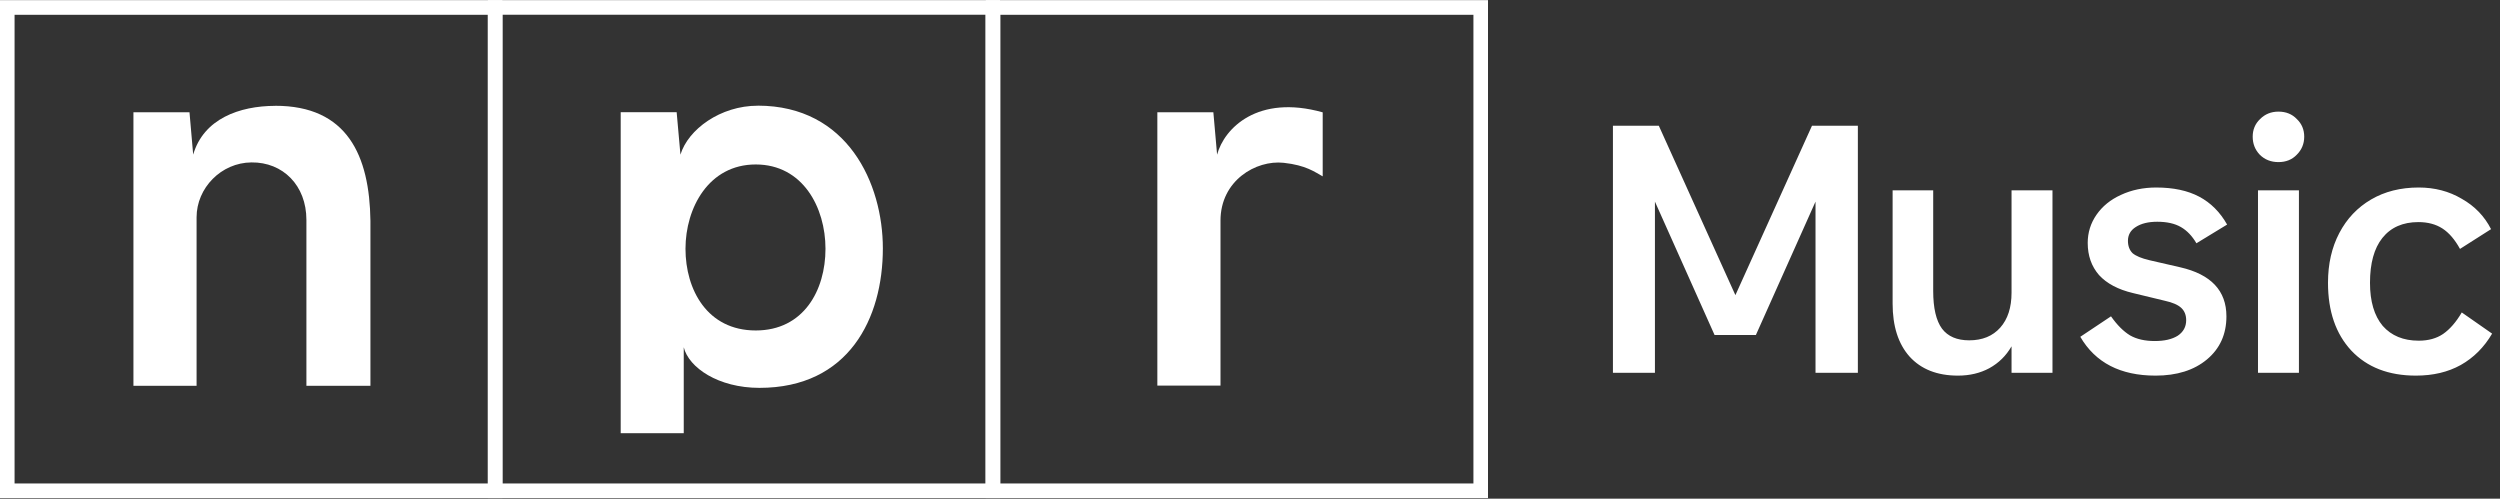
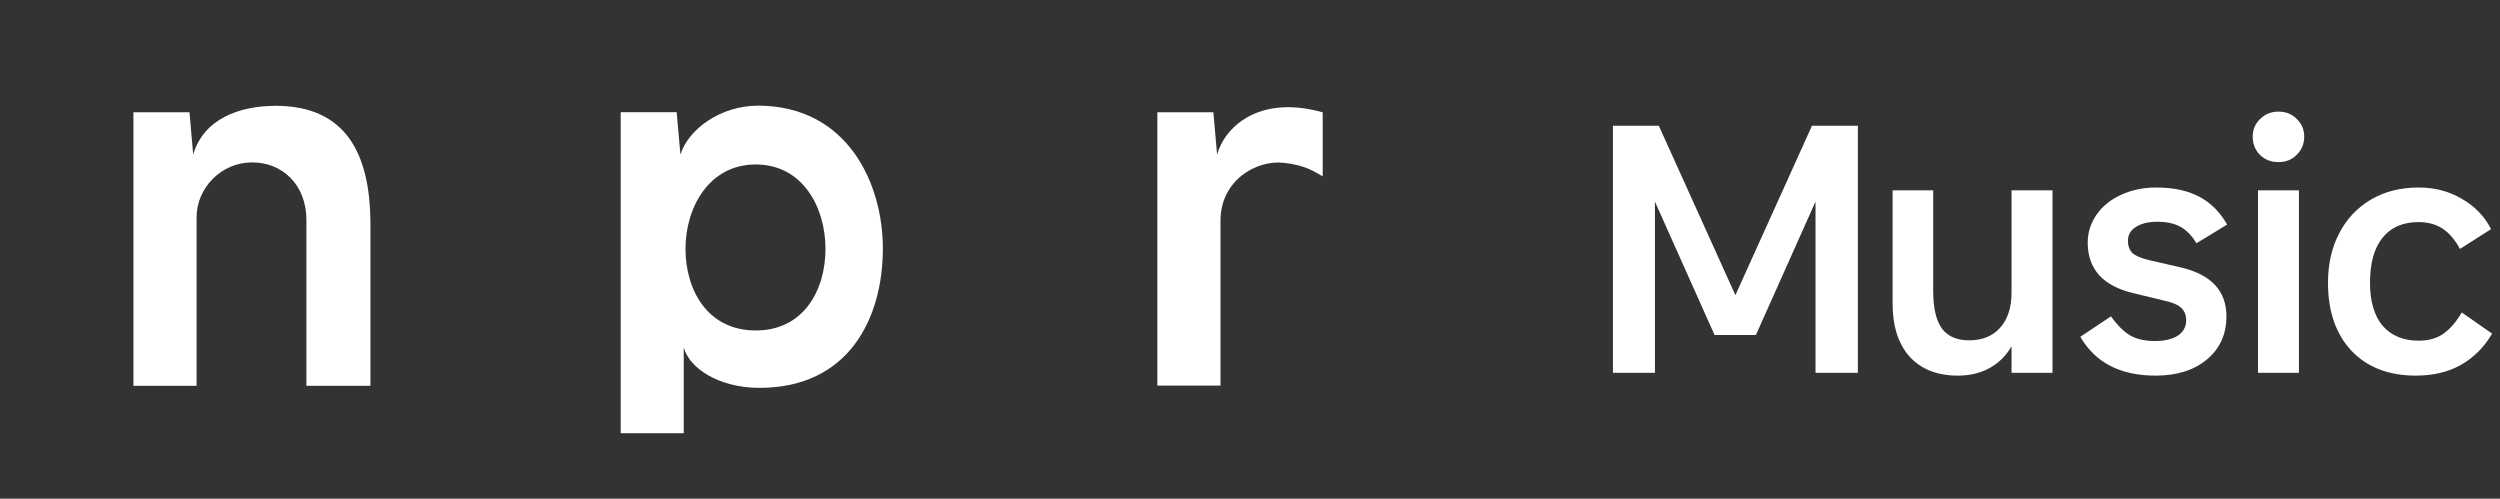
<svg xmlns="http://www.w3.org/2000/svg" fill="none" height="374" viewBox="0 0 1875 374" width="1875">
  <rect x="0" y="0" width="1875" height="374" fill="#333333" stroke="none" />
  <clipPath id="a">
    <path d="m0 .094h1116v373.5h-1116z" />
  </clipPath>
  <g fill="#fff">
    <path d="m1209.7 94.308h34.41l57.44 127.055 57.44-127.055h34.41v185.288h-31.76v-128.379l-44.73 100.056h-30.97l-44.74-100.056v128.379h-31.5zm258.72 187.405c-15.52 0-27.61-4.764-36.26-14.293-8.47-9.529-12.7-22.764-12.7-39.705v-84.968h30.44v75.439c0 12.882 2.2 22.323 6.61 28.323 4.41 5.823 11.21 8.735 20.38 8.735 9.89 0 17.65-3.177 23.3-9.53 5.64-6.352 8.47-15.087 8.47-26.205v-76.762h30.7v136.849h-30.7v-19.853c-4.06 7.059-9.62 12.529-16.68 16.412-6.88 3.705-14.73 5.558-23.56 5.558zm148.18 0c-26.29 0-45.09-9.705-56.38-29.116l23.03-15.353c4.59 6.529 9.35 11.294 14.29 14.294 4.94 2.823 11.12 4.235 18.53 4.235 7.24 0 12.97-1.324 17.21-3.971 4.23-2.823 6.35-6.705 6.35-11.646 0-3.882-1.24-6.971-3.71-9.265s-6.53-4.058-12.17-5.294l-24.09-5.823c-11.12-2.647-19.59-7.147-25.41-13.499-5.65-6.53-8.47-14.559-8.47-24.088 0-7.764 2.21-14.823 6.62-21.176 4.41-6.352 10.5-11.294 18.26-14.823 7.94-3.706 16.76-5.558 26.47-5.558 12.88 0 23.65 2.294 32.29 6.882 8.65 4.588 15.62 11.558 20.91 20.911l-23.02 14.029c-3.18-5.471-7.06-9.529-11.65-12.176s-10.5-3.971-17.74-3.971c-6.7 0-12.08 1.324-16.14 3.971-3.88 2.47-5.83 5.911-5.83 10.323 0 3.882 1.15 6.97 3.45 9.264 2.47 2.118 6.7 3.882 12.7 5.294l23.03 5.294c23.12 5.294 34.68 17.558 34.68 36.793 0 13.411-4.86 24.176-14.56 32.293-9.71 8.118-22.59 12.176-38.65 12.176zm92.24-160.142c-5.65 0-10.32-1.853-14.03-5.558-3.53-3.706-5.29-8.206-5.29-13.5 0-5.294 1.85-9.706 5.56-13.235 3.7-3.706 8.29-5.559 13.76-5.559 5.65 0 10.23 1.853 13.76 5.559 3.71 3.529 5.56 7.941 5.56 13.235 0 5.294-1.85 9.794-5.56 13.5-3.53 3.705-8.11 5.558-13.76 5.558zm-15.35 21.176h30.7v136.849h-30.7zm118.41 138.966c-20.47 0-36.61-6.264-48.44-18.793-11.64-12.529-17.47-29.47-17.47-50.822 0-14.117 2.83-26.558 8.48-37.322 5.64-10.765 13.58-19.147 23.82-25.147 10.23-6 22.14-8.999 35.73-8.999 12 0 22.77 2.823 32.3 8.47 9.7 5.47 17.02 13.058 21.96 22.764l-23.29 14.823c-3.88-7.059-8.29-12.176-13.23-15.353-4.94-3.176-10.94-4.764-18-4.764-11.65 0-20.65 3.97-27 11.911-6.18 7.765-9.27 18.97-9.27 33.617 0 13.941 3.18 24.705 9.53 32.293 6.53 7.411 15.53 11.117 27 11.117 7.24 0 13.33-1.676 18.27-5.029 5.11-3.529 9.79-8.911 14.03-16.147l22.76 15.882c-6 10.235-13.85 18.088-23.56 23.558-9.53 5.294-20.73 7.941-33.62 7.941z" />
    <g clip-path="url(#a)">
-       <path d="m365.842 11.103v351.518h-354.914v-351.518zm10.93-11.009h-376.773v373.463h376.773z" />
-       <path d="m376.882 11.066h362.2v351.555h-362.2zm-10.93-10.972v373.463h384.059v-373.463z" />
-       <path d="m1105.07 11.103v351.518h-354.768v-351.518zm10.93-11.009h-376.627v373.463h376.627z" />
      <path d="m206.345 79.387c-26.777.073-53.627 9.692-61.459 36.575l-2.769-31.783h-42.042v205.183h47.361v-126.402c0-21.908 18.398-41 41.204-41.146 23.461-.256 41.167 17.153 41.167 43.158v124.39h48.017v-123.732c-.656-48.863-17.269-86.389-71.515-86.279z" />
      <path d="m992.022 84.252c-48.818-13.679-73.883 11.996-79.202 31.747l-2.805-31.82h-42.005v205.001h47.36v-123.696c0-30.028 26.559-45.645 47.434-43.377 16.758 1.828 23.28 6.912 29.218 10.167z" />
      <path d="m568.291 79.277c-27.943 0-52.206 17.739-57.962 36.721l-2.842-31.857h-41.968v240.734h47.287v-64.444c3.716 15.252 25.903 30.467 56.76 30.467 66.998 0 92.572-52.119 92.572-104.567 0-48.681-26.412-107.091-93.81-107.091zm-1.493 168.572c-36.395 0-52.68-30.613-52.68-61.262 0-30.65 17.414-63.238 52.68-63.238 35.265 0 52.315 32.222 52.315 63.238 0 31.015-16.285 61.262-52.315 61.262z" />
    </g>
  </g>
</svg>